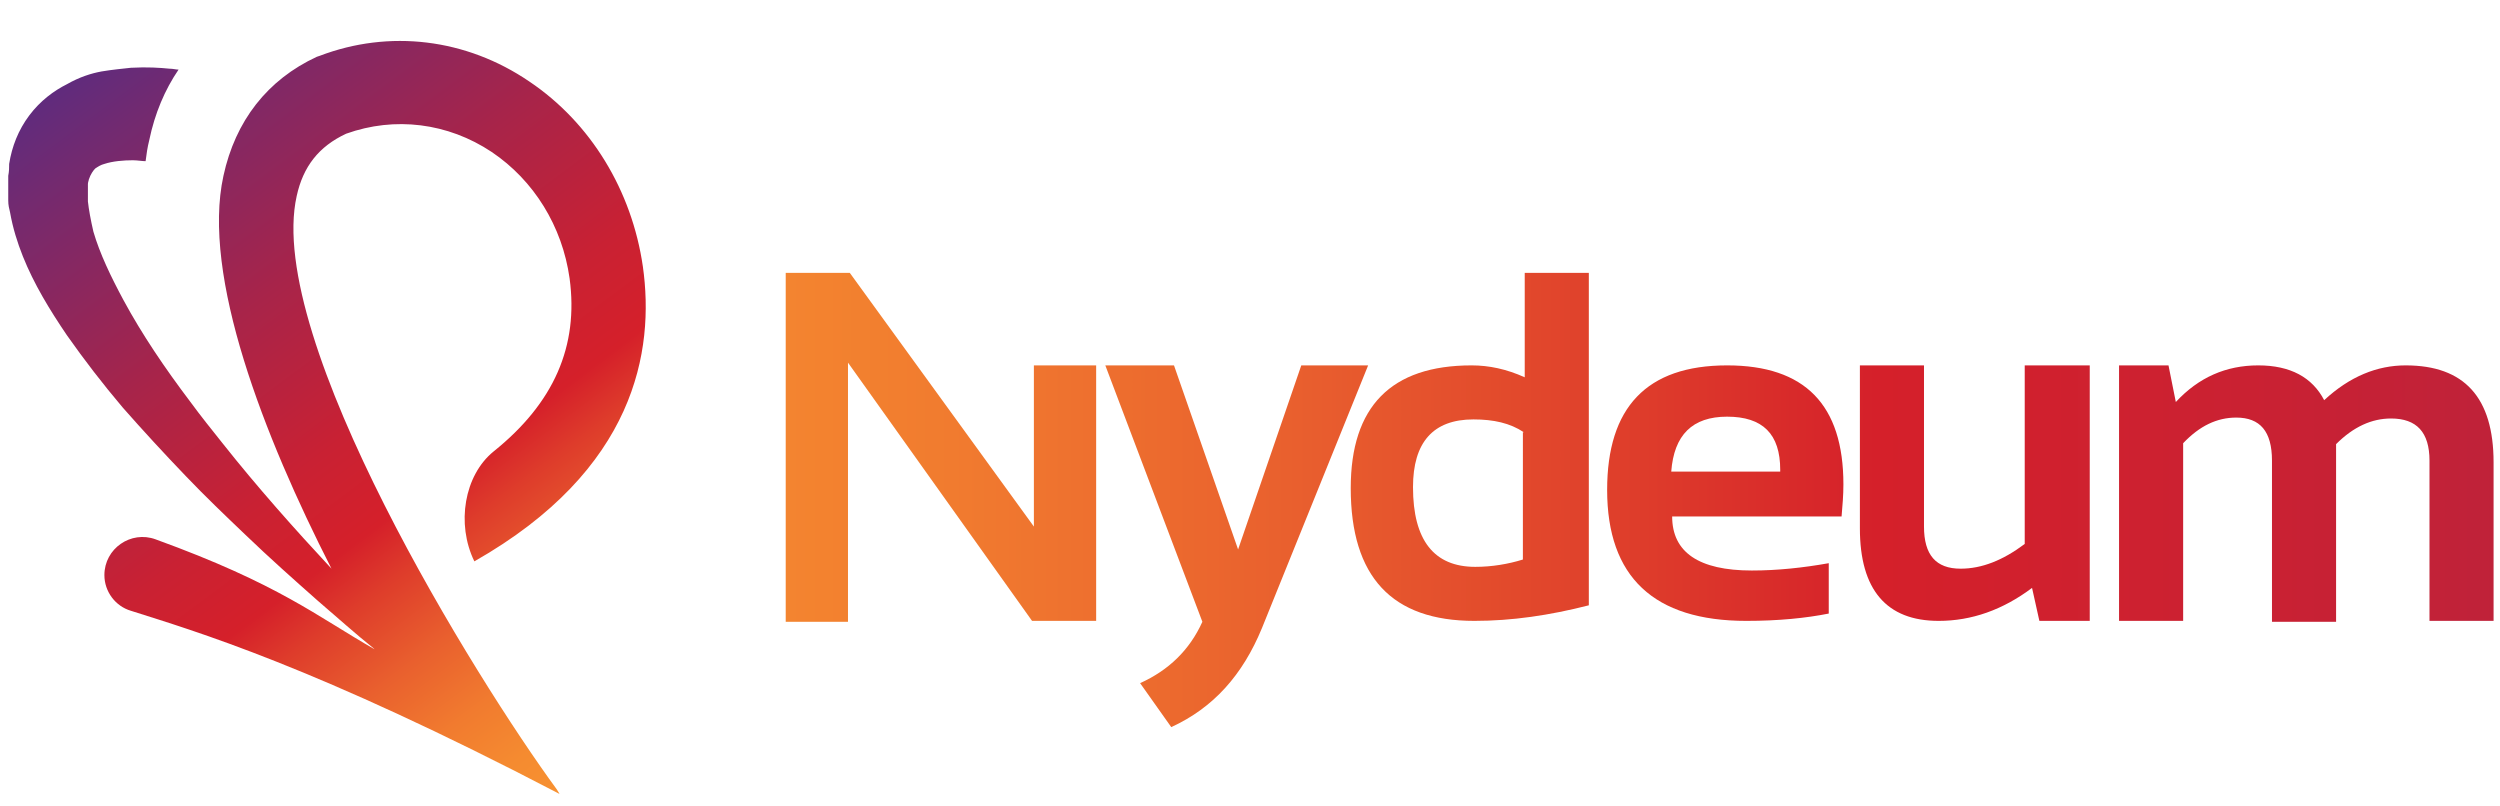
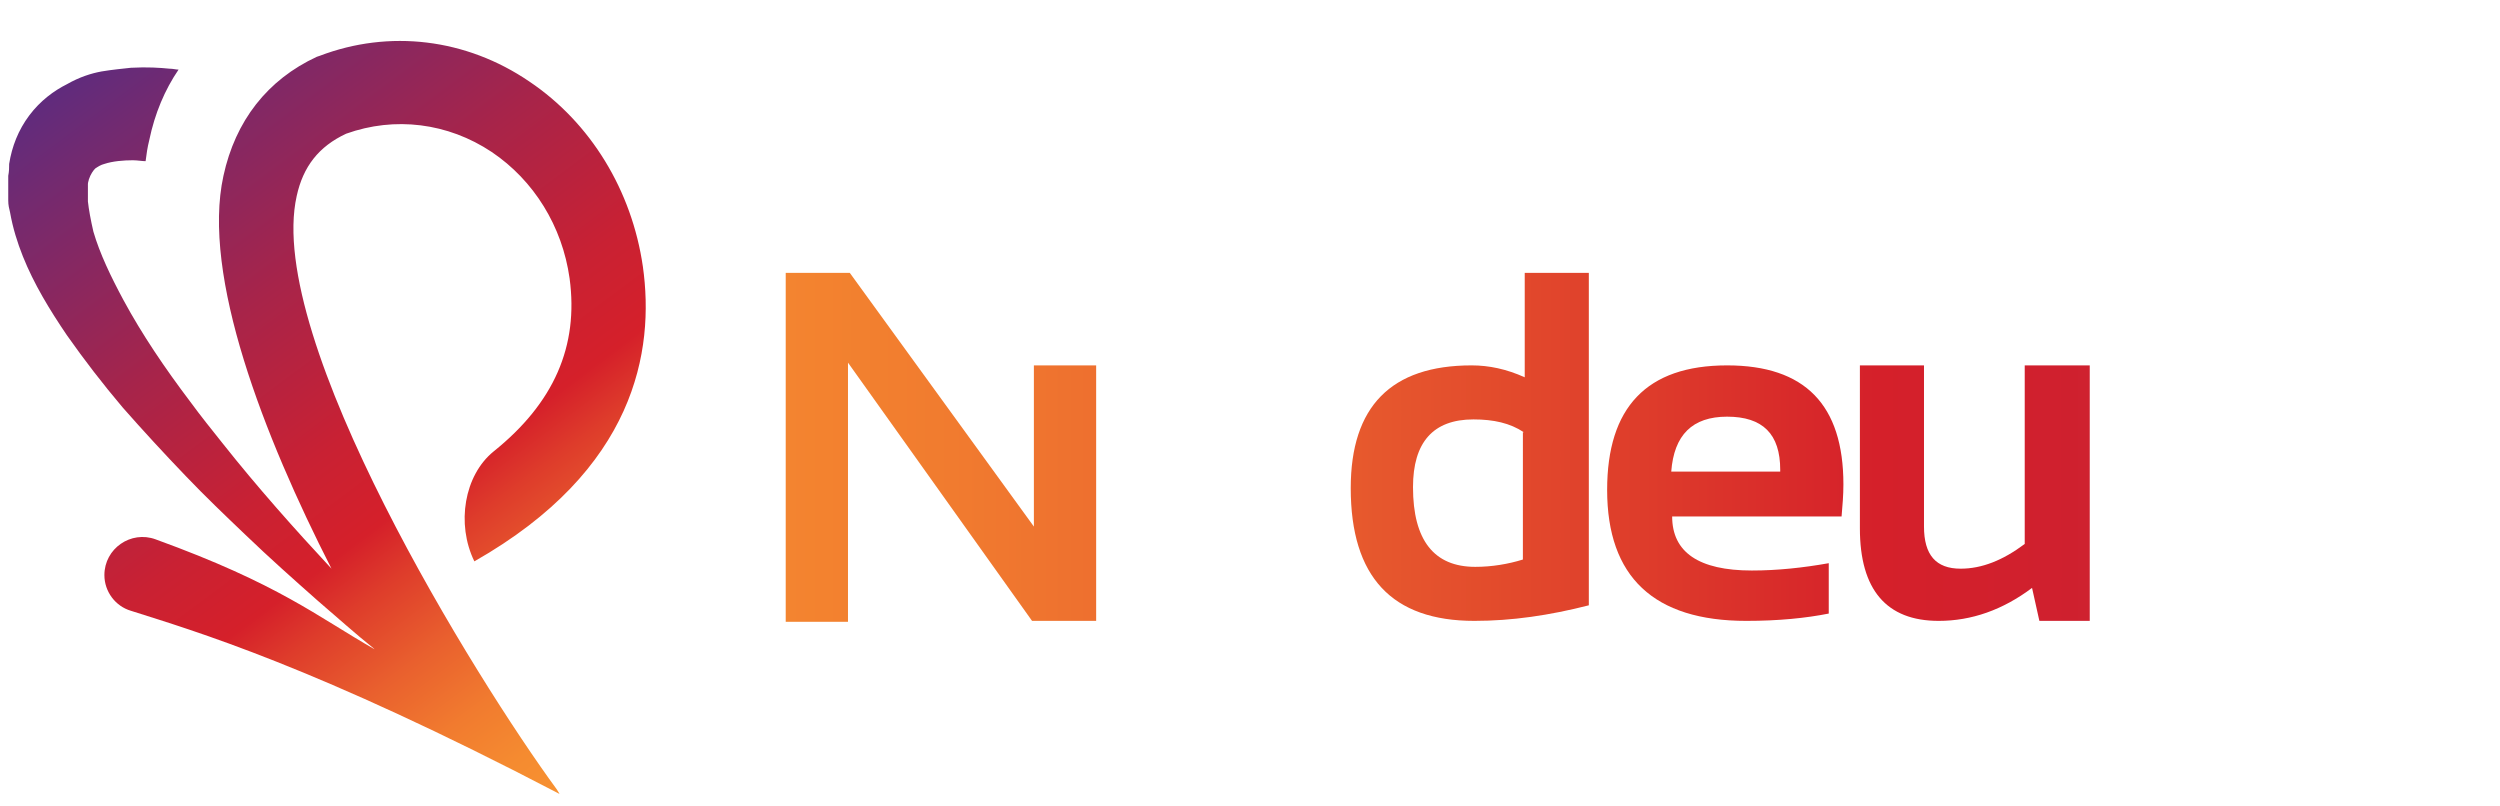
<svg xmlns="http://www.w3.org/2000/svg" version="1.1" id="Layer_1" width="273" height="88" x="0px" y="0px" viewBox="0 0 273 88" style="enable-background:new 0 0 273 88;" xml:space="preserve">
  <style type="text/css">
	.st0{fill:url(#XMLID_11_);}
	.st1{fill:url(#SVGID_1_);}
	.st2{fill:url(#SVGID_2_);}
	.st3{fill:url(#SVGID_3_);}
	.st4{fill:url(#SVGID_4_);}
	.st5{fill:url(#SVGID_5_);}
	.st6{fill:url(#SVGID_6_);}
</style>
  <g>
    <linearGradient id="XMLID_11_" gradientUnits="userSpaceOnUse" x1="68.72" y1="80.901" x2="10.888" y2="3.353">
      <stop offset="0" style="stop-color:#F79131" />
      <stop offset="5.763128e-002" style="stop-color:#F58B30" />
      <stop offset="0.132" style="stop-color:#F17B2F" />
      <stop offset="0.216" style="stop-color:#E9602E" />
      <stop offset="0.306" style="stop-color:#DE3C2B" />
      <stop offset="0.364" style="stop-color:#D5202A" />
      <stop offset="0.466" style="stop-color:#C92133" />
      <stop offset="0.653" style="stop-color:#A7244A" />
      <stop offset="0.903" style="stop-color:#712A71" />
      <stop offset="1" style="stop-color:#5A2C81" />
    </linearGradient>
    <path id="XMLID_9_" class="st0" d="M53.9,49.3c-3.2,2.6-4.1,7.9-2.1,12l0,0c17.6-10,19.7-23,18.4-32.2C69,20.8,64.5,13.4,57.8,8.9   c-6.9-4.7-15.3-5.7-22.9-2.8l-0.3,0.1c-5.4,2.5-8.9,7-10.2,13C22,30.1,28.8,47.6,36.2,62.1c-4-4.3-8.1-8.9-11.9-13.7   c-1.2-1.5-2.4-3-3.5-4.5c-2.8-3.7-5.3-7.4-7.3-11.1c-1.4-2.6-2.6-5.1-3.3-7.5C9.9,24,9.7,22.9,9.6,22c0-0.2,0-0.5,0-0.7   c0-0.1,0-0.2,0-0.2v-0.1c0,0,0-0.1,0-0.2l0-0.5l0-0.2v0l0,0l0,0c0-0.2,0.1-0.4,0.1-0.5c0.2-0.6,0.5-1,0.7-1.2   c0.3-0.2,0.6-0.4,1-0.5c0.9-0.3,2.1-0.4,3.1-0.4c0.5,0,1,0.1,1.4,0.1c0.1-0.8,0.2-1.5,0.4-2.3c0.6-2.9,1.7-5.5,3.2-7.7   c-0.3,0-0.6-0.1-1-0.1c-1-0.1-2.4-0.2-4.2-0.1c-0.9,0.1-2,0.2-3.2,0.4C10,8,8.7,8.4,7.3,9.2C5.9,9.9,4.4,11,3.2,12.6   c-1.2,1.6-1.9,3.4-2.2,5.3C1,18.3,1,18.7,0.9,19.2l0,0.1v0c0,0.2,0,0.2,0,0.2v0.4l0,0.5c0,0.1,0,0.2,0,0.3l0,0.4c0,0.3,0,0.5,0,0.8   c0,0.5,0.1,0.9,0.2,1.3c0.3,1.7,0.8,3.3,1.4,4.8c1.2,3,2.9,5.8,4.8,8.6c1.9,2.7,3.9,5.3,6.1,7.9c2.2,2.5,4.5,5,6.9,7.5   c2.1,2.2,4.3,4.3,6.5,6.4c2.6,2.5,5.3,4.9,7.9,7.2c2.1,1.8,4.1,3.6,6.1,5.2c0,0,0.1,0.1,0.1,0.1c-6.3-3.6-10.4-7.1-23.9-12   c-2.7-1-5.6,1-5.6,3.9c0,1.8,1.2,3.4,2.9,3.9c6.9,2.2,20,6,46.8,20l0,0l0,0c0,0-0.1-0.2-0.3-0.5C52,74.2,28.9,37,32.4,21.4   c0.7-3.2,2.4-5.4,5.4-6.8c5.3-1.9,11.1-1.2,15.9,2c4.6,3.1,7.7,8.1,8.5,13.8C63.2,37.8,60.5,44,53.9,49.3z" />
    <g>
      <linearGradient id="SVGID_1_" gradientUnits="userSpaceOnUse" x1="46.752" y1="48.825" x2="480.985" y2="48.825">
        <stop offset="0" style="stop-color:#F79131" />
        <stop offset="5.763128e-002" style="stop-color:#F58B30" />
        <stop offset="0.132" style="stop-color:#F17B2F" />
        <stop offset="0.216" style="stop-color:#E9602E" />
        <stop offset="0.306" style="stop-color:#DE3C2B" />
        <stop offset="0.364" style="stop-color:#D5202A" />
        <stop offset="0.466" style="stop-color:#C92133" />
        <stop offset="0.653" style="stop-color:#A7244A" />
        <stop offset="0.903" style="stop-color:#712A71" />
        <stop offset="1" style="stop-color:#5A2C81" />
      </linearGradient>
      <path class="st1" d="M85.8,67.8v-38h7l20.1,27.7V39.9h6.8v27.9h-7L92.6,39.6v28.3H85.8z" />
      <linearGradient id="SVGID_2_" gradientUnits="userSpaceOnUse" x1="46.752" y1="59.686" x2="480.985" y2="59.686">
        <stop offset="0" style="stop-color:#F79131" />
        <stop offset="5.763128e-002" style="stop-color:#F58B30" />
        <stop offset="0.132" style="stop-color:#F17B2F" />
        <stop offset="0.216" style="stop-color:#E9602E" />
        <stop offset="0.306" style="stop-color:#DE3C2B" />
        <stop offset="0.364" style="stop-color:#D5202A" />
        <stop offset="0.466" style="stop-color:#C92133" />
        <stop offset="0.653" style="stop-color:#A7244A" />
        <stop offset="0.903" style="stop-color:#712A71" />
        <stop offset="1" style="stop-color:#5A2C81" />
      </linearGradient>
-       <path class="st2" d="M120.7,39.9h7.5l7,20.1l6.9-20.1h7.3l-11.6,28.7c-2.1,5.1-5.3,8.7-9.9,10.8l-3.4-4.8c3.1-1.4,5.4-3.6,6.8-6.7    L120.7,39.9z" />
      <linearGradient id="SVGID_3_" gradientUnits="userSpaceOnUse" x1="46.752" y1="48.825" x2="480.985" y2="48.825">
        <stop offset="0" style="stop-color:#F79131" />
        <stop offset="5.763128e-002" style="stop-color:#F58B30" />
        <stop offset="0.132" style="stop-color:#F17B2F" />
        <stop offset="0.216" style="stop-color:#E9602E" />
        <stop offset="0.306" style="stop-color:#DE3C2B" />
        <stop offset="0.364" style="stop-color:#D5202A" />
        <stop offset="0.466" style="stop-color:#C92133" />
        <stop offset="0.653" style="stop-color:#A7244A" />
        <stop offset="0.903" style="stop-color:#712A71" />
        <stop offset="1" style="stop-color:#5A2C81" />
      </linearGradient>
      <path class="st3" d="M173.5,66.1c-4.3,1.1-8.4,1.7-12.5,1.7c-9,0-13.5-4.8-13.5-14.5c0-8.9,4.4-13.4,13.2-13.4    c1.9,0,3.8,0.4,5.8,1.3V29.8h7V66.1z M166.4,47.2c-1.5-1-3.3-1.4-5.5-1.4c-4.4,0-6.6,2.5-6.6,7.4c0,5.8,2.3,8.7,6.8,8.7    c1.8,0,3.6-0.3,5.2-0.8V47.2z" />
      <linearGradient id="SVGID_4_" gradientUnits="userSpaceOnUse" x1="46.752" y1="53.87" x2="480.985" y2="53.87">
        <stop offset="0" style="stop-color:#F79131" />
        <stop offset="5.763128e-002" style="stop-color:#F58B30" />
        <stop offset="0.132" style="stop-color:#F17B2F" />
        <stop offset="0.216" style="stop-color:#E9602E" />
        <stop offset="0.306" style="stop-color:#DE3C2B" />
        <stop offset="0.364" style="stop-color:#D5202A" />
        <stop offset="0.466" style="stop-color:#C92133" />
        <stop offset="0.653" style="stop-color:#A7244A" />
        <stop offset="0.903" style="stop-color:#712A71" />
        <stop offset="1" style="stop-color:#5A2C81" />
      </linearGradient>
      <path class="st4" d="M188.6,39.9c8.5,0,12.7,4.3,12.7,13c0,1.2-0.1,2.3-0.2,3.5h-18.5c0,3.9,2.9,5.9,8.7,5.9    c2.8,0,5.6-0.3,8.4-0.8V67c-2.5,0.5-5.5,0.8-9,0.8c-10.1,0-15.2-4.8-15.2-14.3C175.5,44.5,179.8,39.9,188.6,39.9z M182.5,51.5    h11.9v-0.2c0-3.9-1.9-5.8-5.8-5.8C184.8,45.5,182.8,47.5,182.5,51.5z" />
      <linearGradient id="SVGID_5_" gradientUnits="userSpaceOnUse" x1="46.752" y1="53.87" x2="480.985" y2="53.87">
        <stop offset="0" style="stop-color:#F79131" />
        <stop offset="5.763128e-002" style="stop-color:#F58B30" />
        <stop offset="0.132" style="stop-color:#F17B2F" />
        <stop offset="0.216" style="stop-color:#E9602E" />
        <stop offset="0.306" style="stop-color:#DE3C2B" />
        <stop offset="0.364" style="stop-color:#D5202A" />
        <stop offset="0.466" style="stop-color:#C92133" />
        <stop offset="0.653" style="stop-color:#A7244A" />
        <stop offset="0.903" style="stop-color:#712A71" />
        <stop offset="1" style="stop-color:#5A2C81" />
      </linearGradient>
      <path class="st5" d="M228.2,39.9v27.9h-5.5l-0.8-3.6c-3.2,2.4-6.6,3.6-10.2,3.6c-5.7,0-8.6-3.4-8.6-10.1V39.9h7v17.6    c0,3.1,1.3,4.6,4,4.6c2.3,0,4.6-0.9,7-2.7V39.9H228.2z" />
      <linearGradient id="SVGID_6_" gradientUnits="userSpaceOnUse" x1="46.752" y1="53.87" x2="480.985" y2="53.87">
        <stop offset="0" style="stop-color:#F79131" />
        <stop offset="5.763128e-002" style="stop-color:#F58B30" />
        <stop offset="0.132" style="stop-color:#F17B2F" />
        <stop offset="0.216" style="stop-color:#E9602E" />
        <stop offset="0.306" style="stop-color:#DE3C2B" />
        <stop offset="0.364" style="stop-color:#D5202A" />
        <stop offset="0.466" style="stop-color:#C92133" />
        <stop offset="0.653" style="stop-color:#A7244A" />
        <stop offset="0.903" style="stop-color:#712A71" />
        <stop offset="1" style="stop-color:#5A2C81" />
      </linearGradient>
-       <path class="st6" d="M231.4,67.8V39.9h5.4l0.8,4c2.5-2.7,5.5-4,9-4c3.5,0,5.9,1.3,7.2,3.8c2.8-2.6,5.8-3.8,8.9-3.8    c6.4,0,9.6,3.5,9.6,10.6v17.3h-7V50.3c0-3.1-1.4-4.6-4.2-4.6c-2.1,0-4.1,0.9-6,2.8v19.4h-7V50.3c0-3.2-1.3-4.7-3.9-4.7    c-2.1,0-4,0.9-5.8,2.8v19.4H231.4z" />
    </g>
  </g>
</svg>